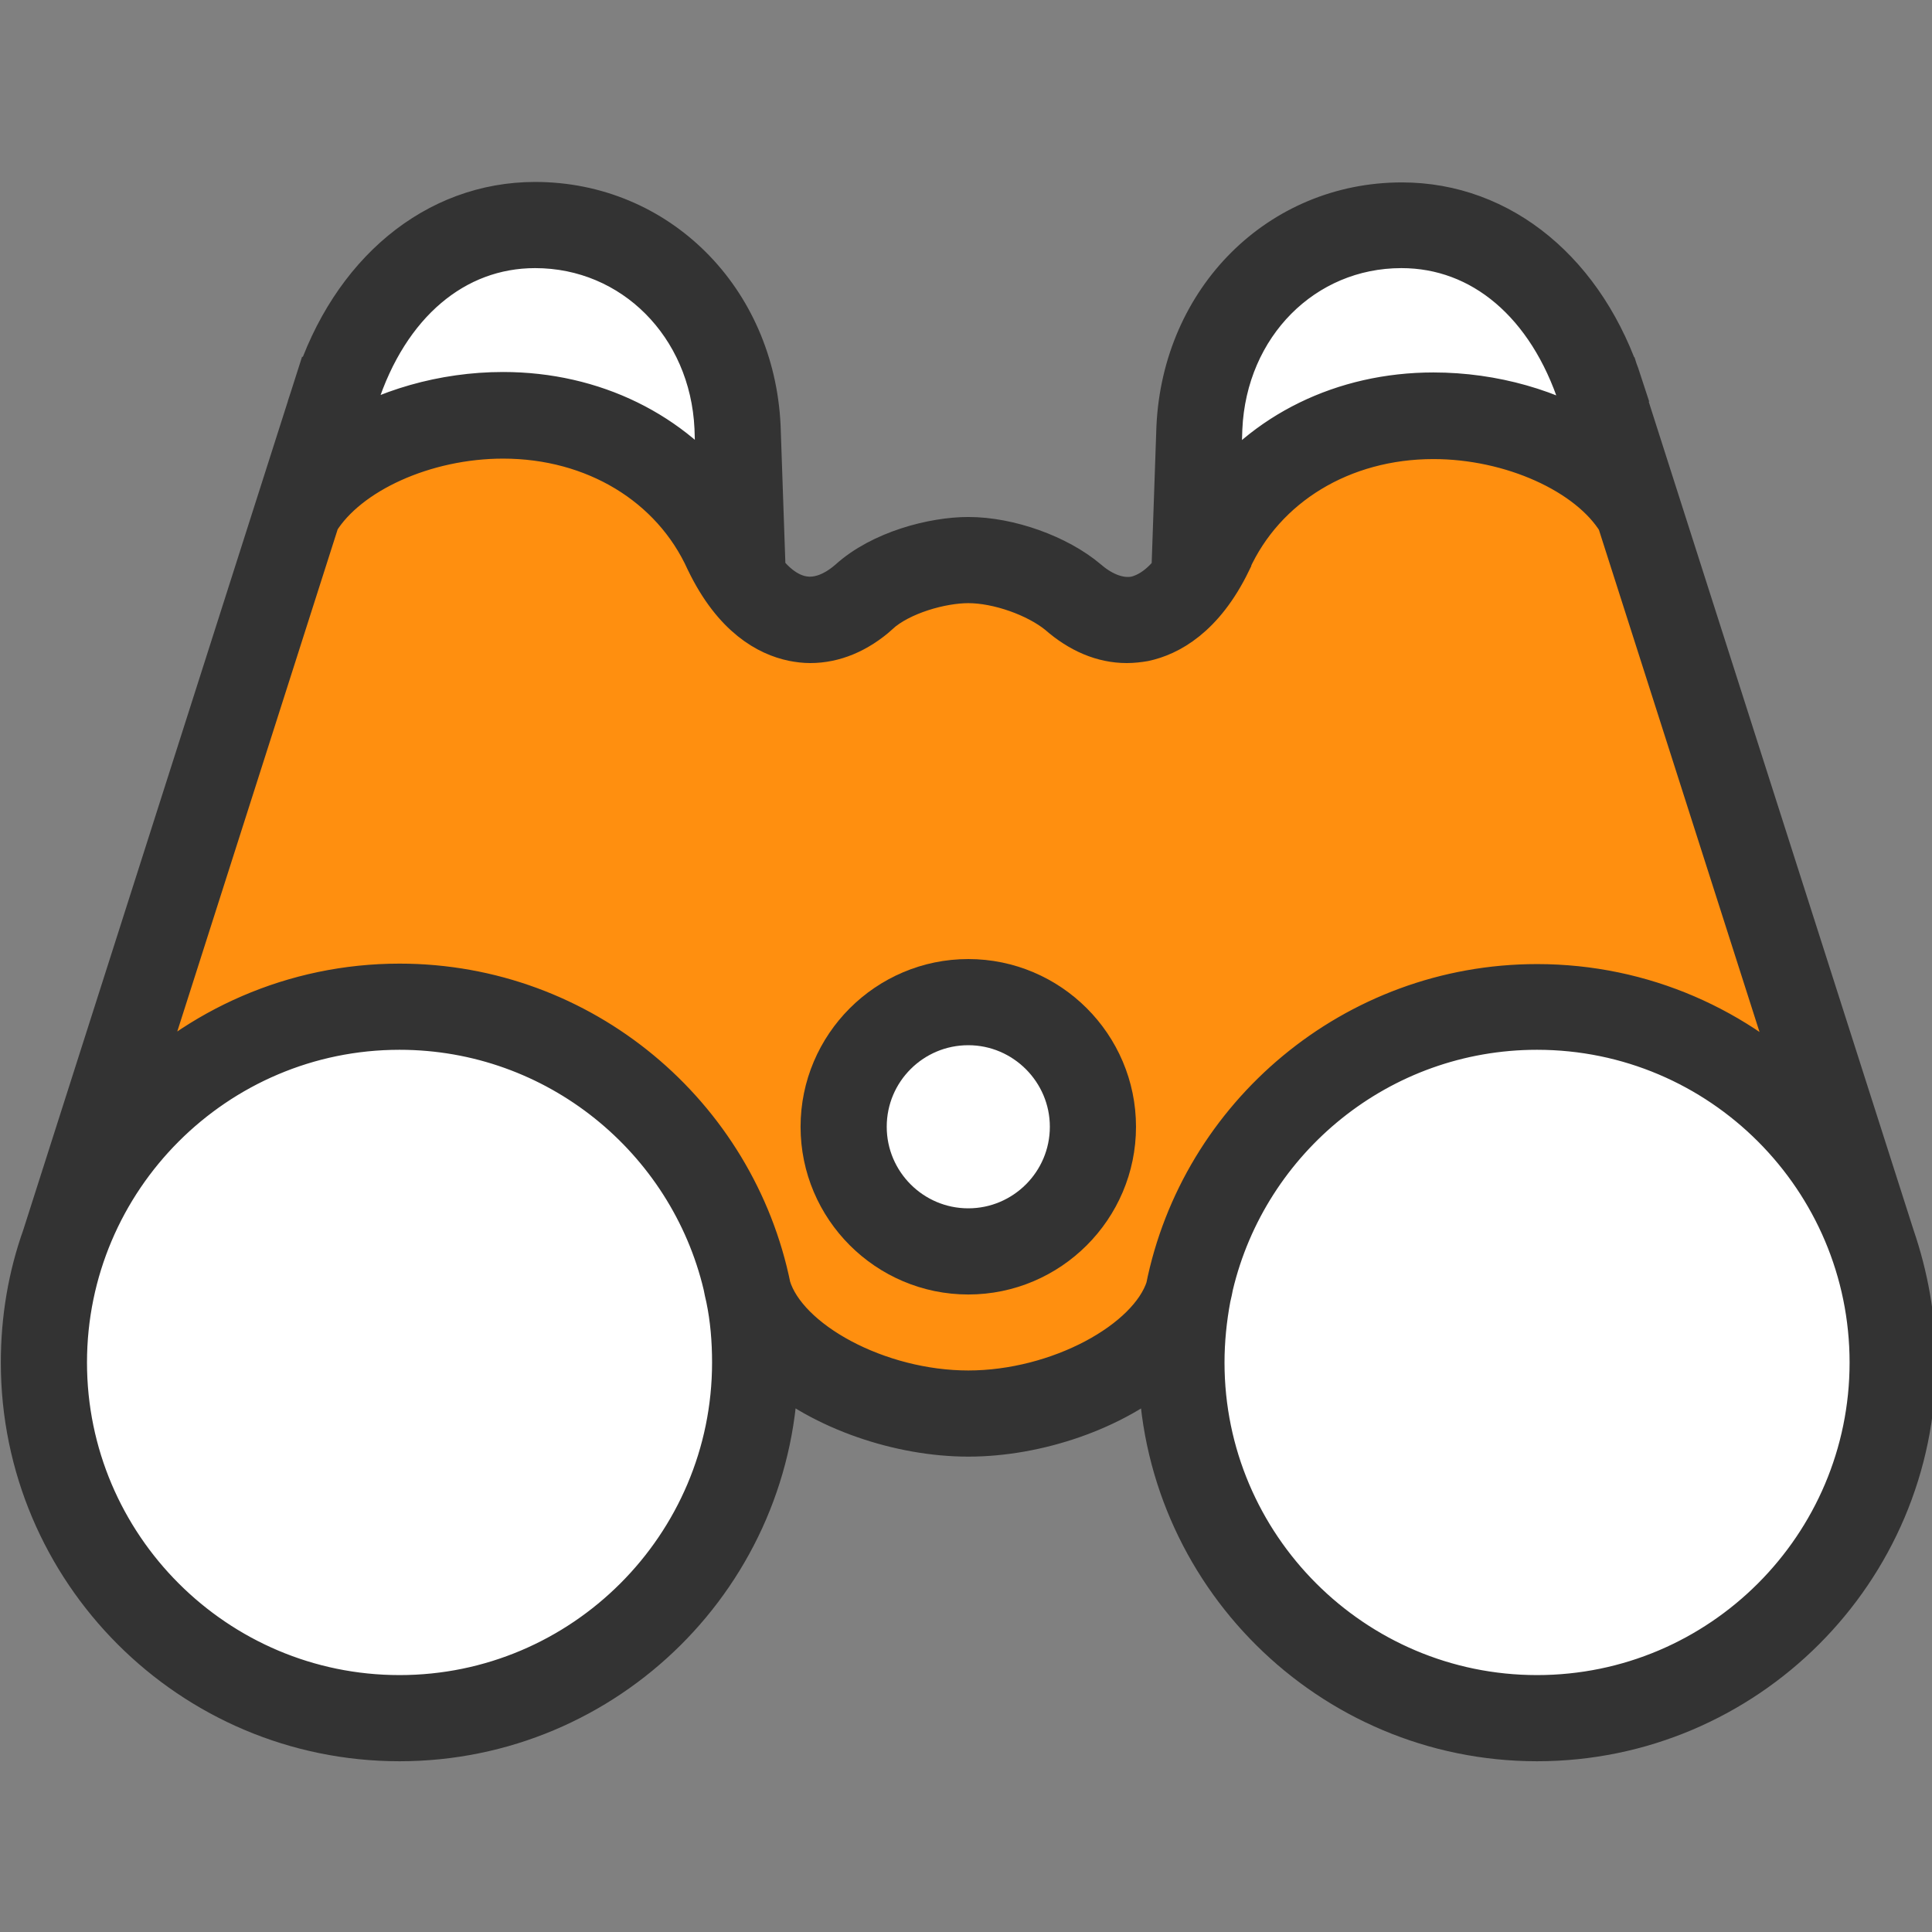
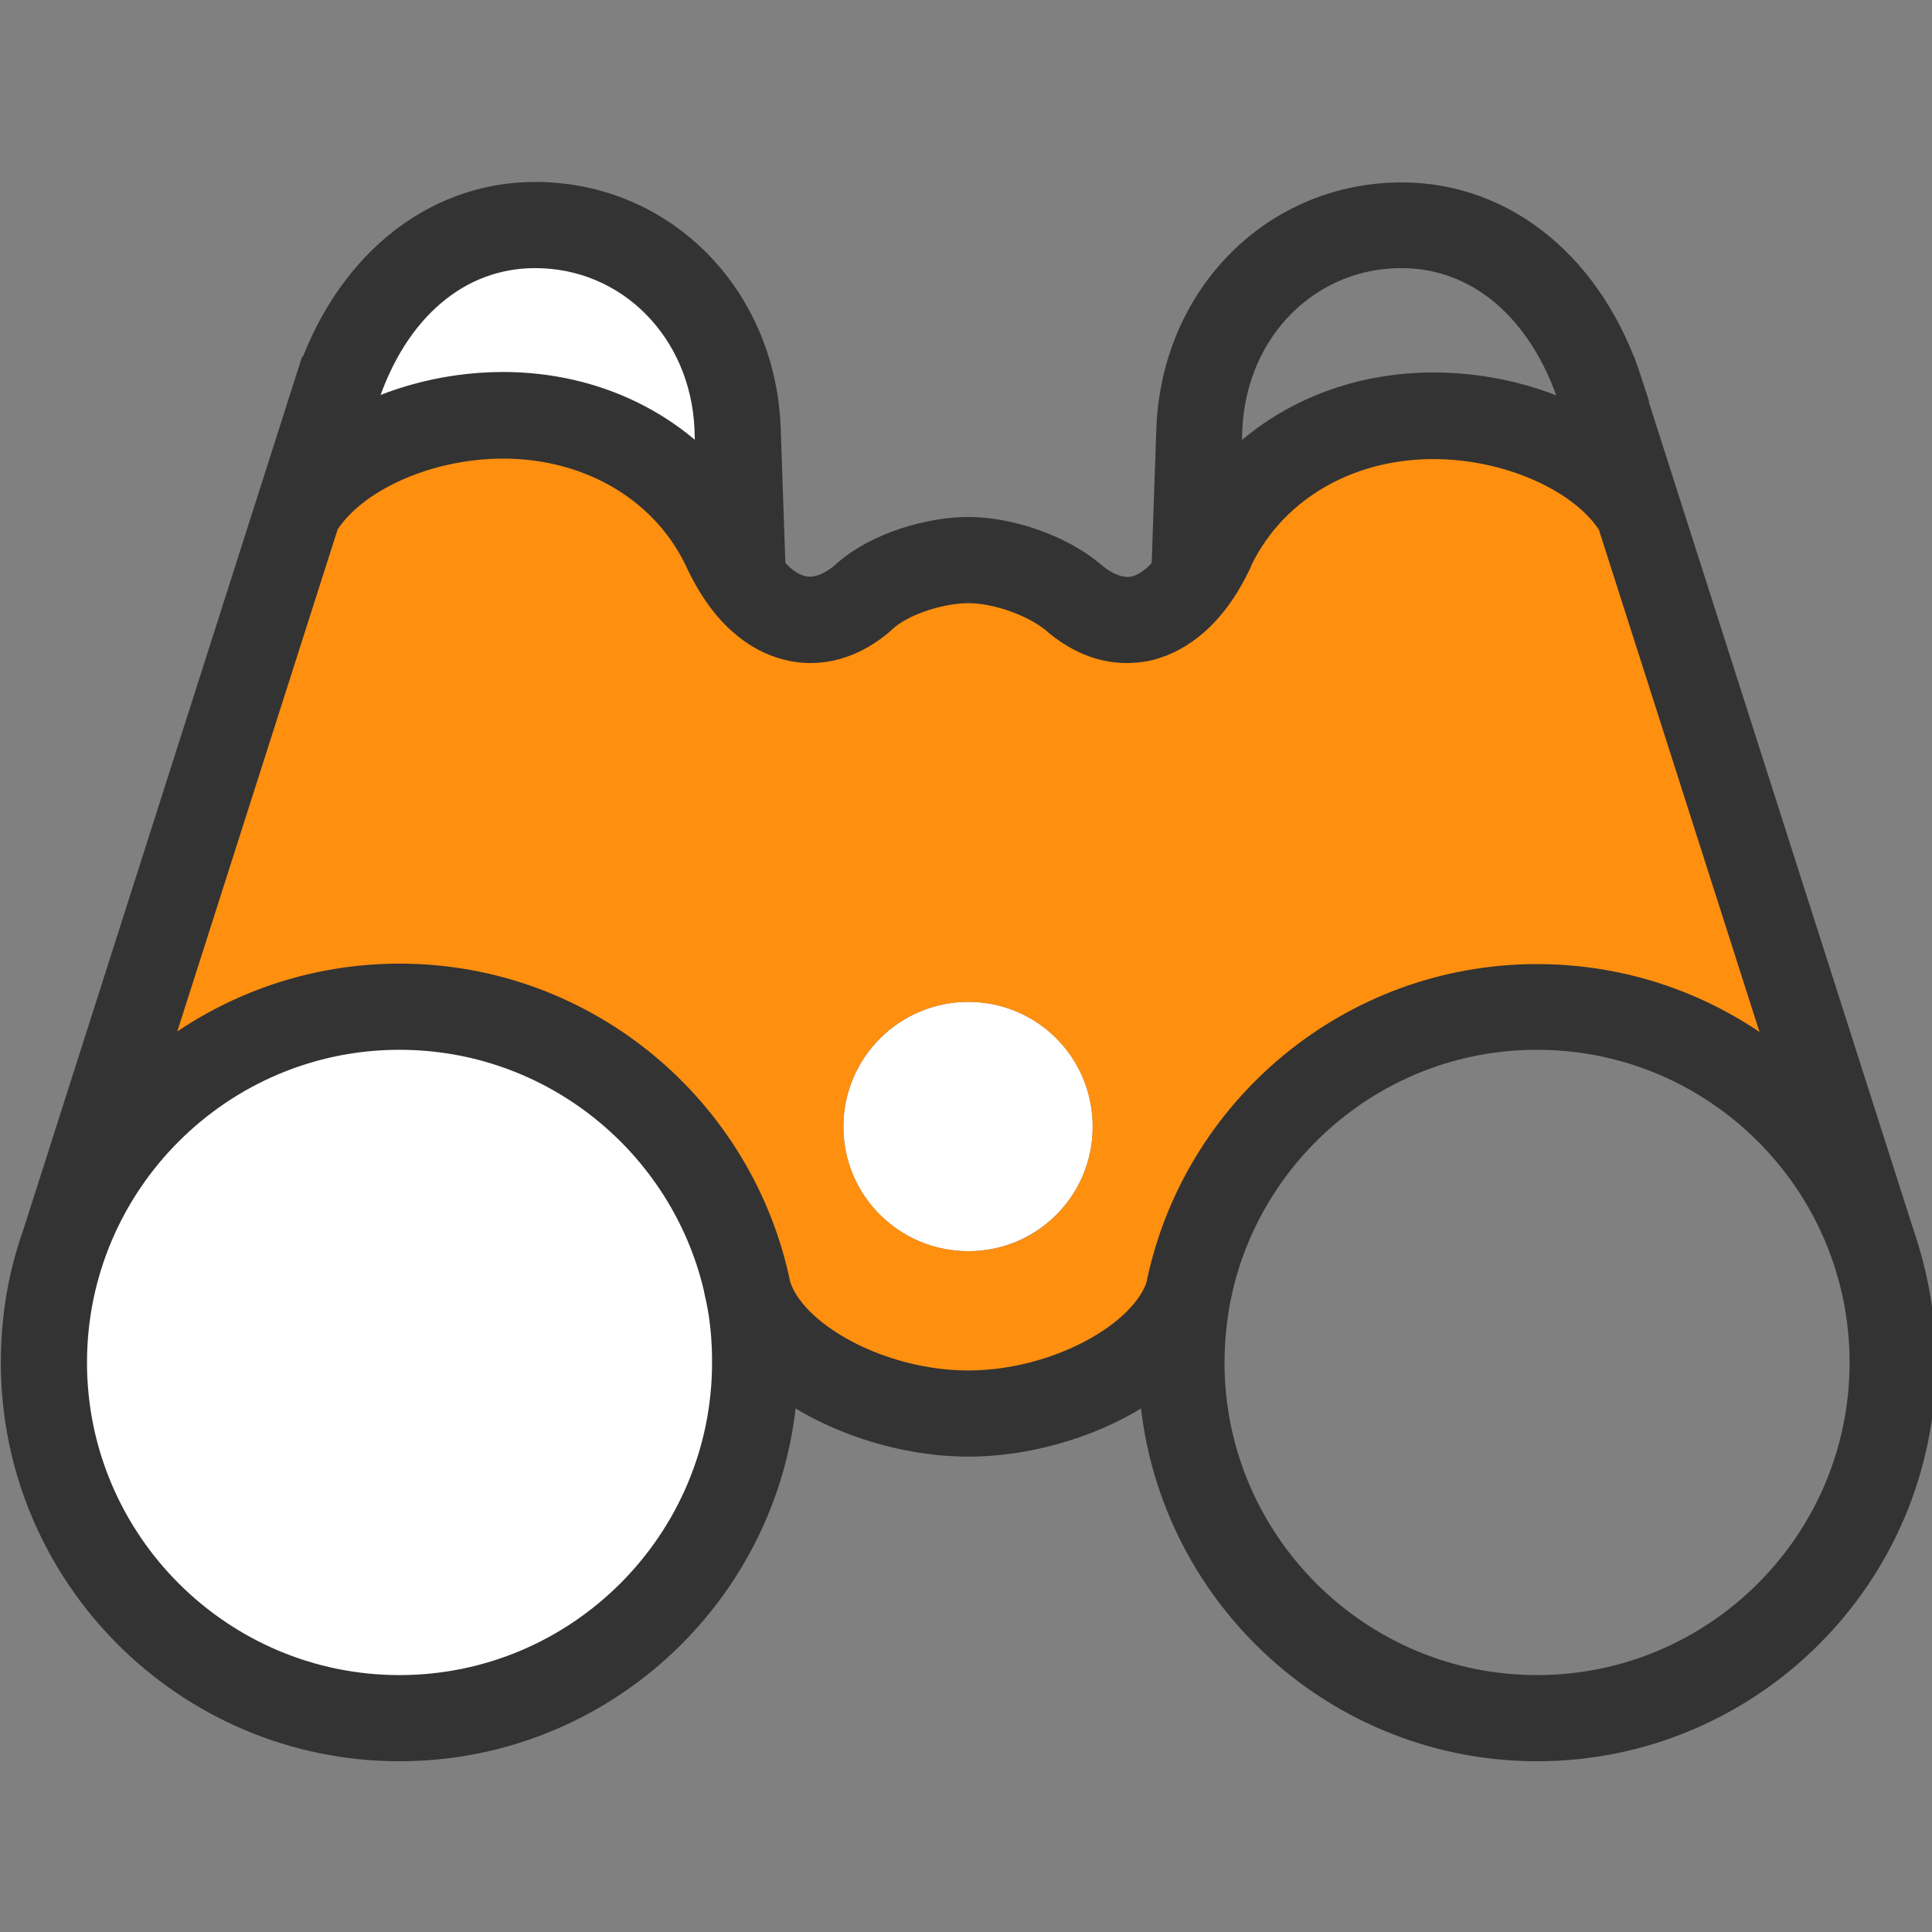
<svg xmlns="http://www.w3.org/2000/svg" width="33px" height="33px" viewBox="0 0 33 33" version="1.1">
  <rect x="0" y="0" width="33" height="33" fill="#808080" stroke="none" />
  <g id="surface1">
    <path style=" stroke:none;fill-rule:nonzero;fill:rgb(100%,100%,100%);fill-opacity:1;" d="M 16.539 17.113 C 17.715 17.113 18.664 18.062 18.664 19.246 C 18.664 20.422 17.715 21.371 16.539 21.371 C 15.363 21.371 14.406 20.422 14.406 19.246 C 14.406 18.07 15.363 17.113 16.539 17.113 Z M 16.539 17.113 " />
    <path style=" stroke:none;fill-rule:nonzero;fill:rgb(100%,100%,100%);fill-opacity:1;" d="M 12.594 7.301 L 12.68 9.855 L 12.664 9.859 C 12.574 9.734 12.492 9.582 12.414 9.418 C 11.801 8.051 10.387 7.09 8.594 7.09 C 7.133 7.09 5.668 7.75 5.094 8.711 L 5.742 6.688 L 5.734 6.688 C 6.25 5.102 7.438 3.836 9.133 3.836 C 11.047 3.848 12.508 5.352 12.594 7.301 Z M 12.594 7.301 " />
-     <path style=" stroke:none;fill-rule:nonzero;fill:rgb(100%,100%,100%);fill-opacity:1;" d="M 27.332 6.699 L 27.977 8.73 C 27.41 7.762 25.945 7.102 24.48 7.102 C 22.691 7.102 21.277 8.066 20.656 9.43 C 20.578 9.598 20.492 9.742 20.406 9.875 L 20.395 9.867 L 20.48 7.312 C 20.566 5.367 22.023 3.859 23.93 3.859 C 25.633 3.848 26.824 5.113 27.332 6.699 Z M 27.332 6.699 " />
-     <path style=" stroke:none;fill-rule:nonzero;fill:rgb(100%,100%,100%);fill-opacity:1;" d="M 20.34 21.879 C 20.328 21.953 20.316 22.023 20.289 22.098 C 20.301 22.023 20.32 21.953 20.34 21.879 Z M 20.34 21.879 " />
-     <path style=" stroke:none;fill-rule:nonzero;fill:rgb(100%,100%,100%);fill-opacity:1;" d="M 31.957 21.18 C 32.195 21.832 32.328 22.531 32.328 23.273 C 32.328 26.633 29.609 29.352 26.254 29.352 C 22.902 29.352 20.176 26.633 20.176 23.273 C 20.176 22.867 20.215 22.48 20.289 22.098 C 20.309 22.023 20.32 21.953 20.34 21.879 C 20.34 21.871 20.34 21.871 20.34 21.867 C 20.977 19.191 23.383 17.199 26.254 17.199 C 28.875 17.199 31.105 18.855 31.957 21.18 Z M 31.957 21.18 " />
    <path style=" stroke:none;fill-rule:nonzero;fill:rgb(100%,100%,100%);fill-opacity:1;" d="M 12.785 22.098 C 12.855 22.48 12.895 22.867 12.895 23.273 C 12.895 26.633 10.176 29.352 6.816 29.352 C 3.457 29.352 0.738 26.633 0.738 23.273 C 0.738 22.559 0.863 21.871 1.09 21.238 L 1.109 21.172 C 1.961 18.855 4.199 17.199 6.816 17.199 C 9.688 17.199 12.098 19.191 12.73 21.867 C 12.73 21.871 12.73 21.871 12.73 21.879 C 12.75 21.953 12.766 22.023 12.785 22.098 Z M 12.785 22.098 " />
    <path style=" stroke:none;fill-rule:nonzero;fill:rgb(100%,56.078%,5.882%);fill-opacity:1;" d="M 27.984 8.727 L 31.965 21.172 L 31.957 21.172 C 31.105 18.848 28.875 17.191 26.25 17.191 C 23.379 17.191 20.969 19.188 20.336 21.859 C 20.336 21.867 20.336 21.867 20.336 21.871 C 20.316 21.945 20.301 22.02 20.281 22.09 C 19.934 23.23 18.148 24.145 16.531 24.145 C 14.914 24.145 13.133 23.238 12.785 22.09 C 12.77 22.02 12.75 21.945 12.73 21.871 C 12.73 21.867 12.73 21.867 12.73 21.859 C 12.098 19.188 9.688 17.191 6.816 17.191 C 4.199 17.191 1.969 18.848 1.109 21.168 L 5.09 8.719 C 5.664 7.754 7.129 7.094 8.586 7.094 C 10.375 7.094 11.789 8.059 12.406 9.426 C 12.488 9.59 12.574 9.734 12.66 9.867 C 13.246 10.707 14.051 10.805 14.746 10.195 C 15.188 9.801 15.957 9.562 16.531 9.562 C 17.105 9.562 17.859 9.809 18.32 10.195 C 19.016 10.805 19.812 10.707 20.406 9.867 C 20.5 9.742 20.578 9.59 20.656 9.426 C 21.273 8.059 22.684 7.094 24.48 7.094 C 25.953 7.094 27.418 7.754 27.984 8.727 Z M 18.664 19.246 C 18.664 18.062 17.715 17.113 16.539 17.113 C 15.363 17.113 14.406 18.062 14.406 19.246 C 14.406 20.422 15.363 21.371 16.539 21.371 C 17.715 21.379 18.664 20.422 18.664 19.246 Z M 18.664 19.246 " />
-     <path style="fill-rule:nonzero;fill:rgb(20%,20%,20%);fill-opacity:1;stroke-width:12;stroke-linecap:butt;stroke-linejoin:miter;stroke:rgb(20%,20%,20%);stroke-opacity:1;stroke-miterlimit:10;" d="M 250.592 254.202 C 229.995 254.202 213.187 271.011 213.187 291.607 C 213.187 312.204 229.995 329.013 250.592 329.013 C 271.188 329.013 287.997 312.204 287.997 291.607 C 287.997 271.011 271.188 254.202 250.592 254.202 Z M 250.592 318.714 C 235.618 318.714 223.485 306.522 223.485 291.607 C 223.485 276.574 235.677 264.5 250.592 264.5 C 265.507 264.5 277.699 276.693 277.699 291.607 C 277.699 306.581 265.507 318.714 250.592 318.714 Z M 250.592 318.714 " transform="matrix(0.066,0,0,0.066,0,0)" />
    <path style="fill-rule:nonzero;fill:rgb(20%,20%,20%);fill-opacity:1;stroke-width:12;stroke-linecap:butt;stroke-linejoin:miter;stroke:rgb(20%,20%,20%);stroke-opacity:1;stroke-miterlimit:10;" d="M 489.524 320.194 L 419.093 99.905 L 415.601 100.971 L 419.212 99.905 C 409.92 71.082 388.317 53.208 362.808 53.208 C 331.499 53.208 306.818 77.829 305.279 110.5 L 303.977 148.023 C 300.9 151.929 297.526 154.297 293.975 155.125 C 288.826 156.072 284.091 153.291 281.072 150.687 L 281.013 150.627 C 273.497 144.295 261.009 139.796 250.592 139.796 C 241.714 139.796 228.279 143.229 220.111 150.687 C 217.093 153.291 212.476 156.072 207.327 155.007 C 203.776 154.297 200.284 151.811 197.325 147.905 L 196.023 110.322 C 194.484 77.711 169.804 53.089 138.494 53.089 C 112.985 53.089 91.383 71.023 82.09 99.787 L 84.991 100.675 L 82.09 99.787 L 11.719 320.194 C 8.108 330.315 6.214 341.205 6.214 352.628 C 6.214 406.191 49.775 449.811 103.397 449.811 C 156.783 449.811 200.225 406.605 200.58 353.279 C 213.187 364.228 233.014 370.975 250.592 370.975 C 268.229 370.975 287.997 364.287 300.604 353.279 C 301.018 406.605 344.519 449.811 397.786 449.811 C 451.409 449.811 495.028 406.191 495.028 352.628 C 495.028 341.323 493.016 330.374 489.524 320.194 Z M 362.689 63.388 C 383.878 63.388 401.278 78.184 409.328 102.983 L 412.82 114.11 C 401.397 106.771 386.423 102.391 370.975 102.391 C 347.775 102.391 327.296 112.571 314.927 129.616 L 315.518 110.914 C 316.702 83.807 337.003 63.388 362.689 63.388 Z M 138.494 63.388 C 164.181 63.388 184.482 83.807 185.724 110.677 L 186.316 129.498 C 173.887 112.512 153.409 102.273 130.208 102.273 C 114.82 102.273 99.787 106.712 88.423 113.991 L 91.915 102.924 C 99.905 78.184 117.306 63.388 138.494 63.388 Z M 103.397 439.512 C 55.516 439.512 16.513 400.509 16.513 352.628 C 16.513 304.688 55.516 265.684 103.397 265.684 C 144.413 265.684 178.918 294.271 187.973 332.505 C 188.21 333.629 188.388 334.695 188.684 335.819 C 189.808 341.205 190.282 346.828 190.282 352.628 C 190.282 400.509 151.278 439.512 103.397 439.512 Z M 250.592 360.677 C 227.095 360.677 203.125 347.715 198.686 333.274 C 189.69 288.885 150.391 255.386 103.397 255.386 C 76.172 255.386 51.491 266.69 33.913 284.683 L 81.913 134.411 C 89.725 121.804 109.789 112.689 130.208 112.689 C 154.001 112.689 174.42 125 183.416 144.886 L 183.475 145.005 C 190.4 159.328 199.1 163.826 205.315 165.128 C 206.795 165.424 208.274 165.601 209.695 165.601 C 215.672 165.601 221.591 163.175 226.977 158.381 L 226.977 158.321 C 232.895 152.995 243.608 150.095 250.592 150.095 C 258.523 150.095 268.584 153.705 274.325 158.381 C 279.711 163.116 285.571 165.601 291.607 165.601 C 293.087 165.601 294.626 165.424 295.987 165.187 C 302.083 163.885 310.902 159.387 317.827 145.123 L 317.827 145.005 C 326.823 125.118 347.183 112.808 370.975 112.808 C 391.276 112.808 411.518 121.922 419.271 134.529 L 467.33 284.801 C 449.574 266.69 425.012 255.504 397.786 255.504 C 350.793 255.504 311.375 289.122 302.498 333.511 C 297.881 347.775 274.029 360.677 250.592 360.677 Z M 397.786 439.512 C 349.905 439.512 310.902 400.509 310.902 352.628 C 310.902 346.887 311.494 341.205 312.5 335.819 C 312.796 334.695 312.973 333.629 313.21 332.505 C 322.325 294.212 356.771 265.684 397.786 265.684 C 445.727 265.684 484.671 304.688 484.671 352.628 C 484.671 400.509 445.727 439.512 397.786 439.512 Z M 397.786 439.512 " transform="matrix(0.066,0,0,0.066,0,0)" />
  </g>
</svg>